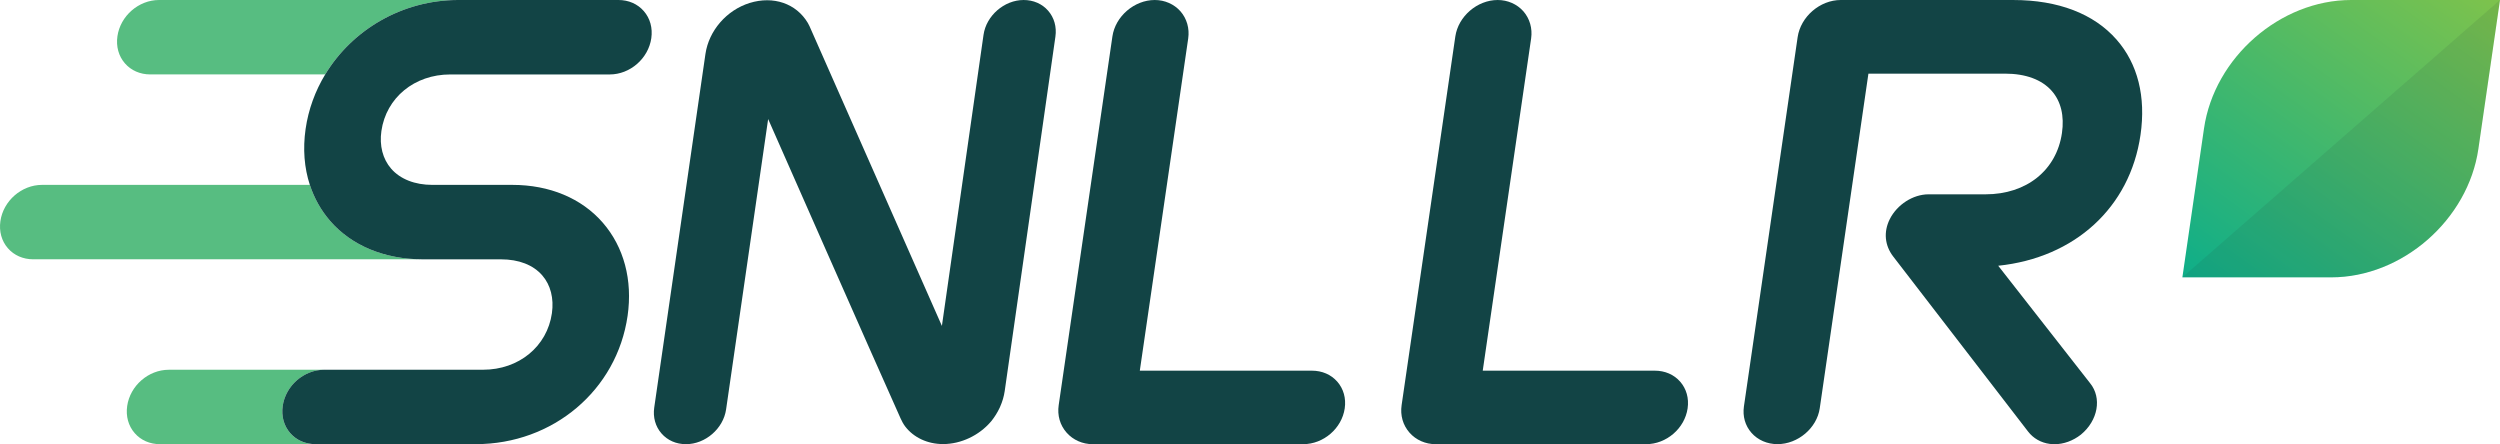
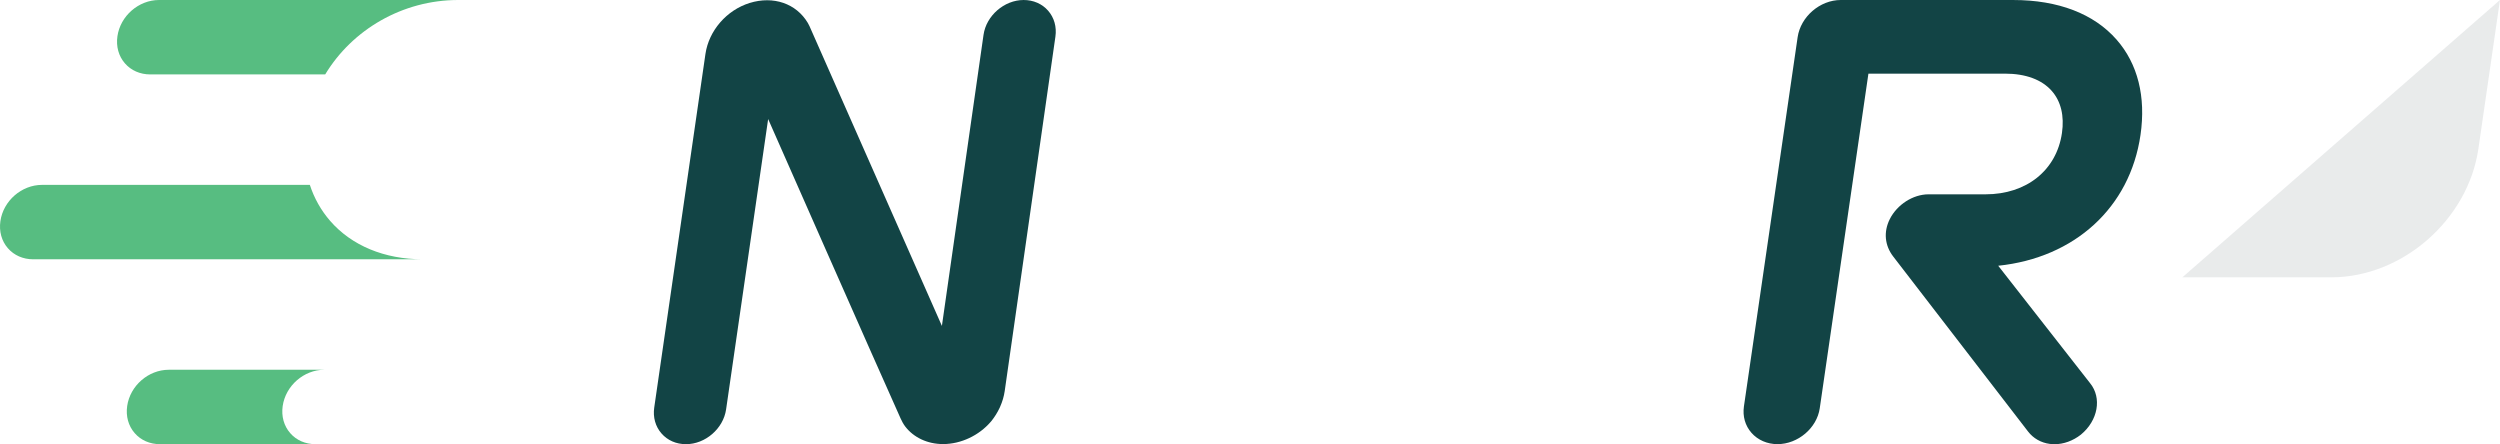
<svg xmlns="http://www.w3.org/2000/svg" version="1.1" viewBox="0 0 1366.321 242.774">
  <defs>
    <style>
      .st0 {
        fill: #124445;
      }

      .st1 {
        fill: #1d2f37;
      }

      .st2 {
        isolation: isolate;
      }

      .st3 {
        fill: url(#Naamloos_verloop);
      }

      .st4 {
        fill: #57bd81;
      }

      .st5 {
        mix-blend-mode: darken;
        opacity: .1;
      }
    </style>
    <linearGradient id="Naamloos_verloop" data-name="Naamloos verloop" x1="1086.735" y1="10.434" x2="1592.056" y2="713.282" gradientTransform="translate(0 354.378) scale(1 -1)" gradientUnits="userSpaceOnUse">
      <stop offset=".24" stop-color="#09ad8c" />
      <stop offset=".54" stop-color="#8ac545" />
    </linearGradient>
  </defs>
  <g class="st2">
    <g id="Laag_1">
      <path class="st4" d="M250.472,0H86.928c-11.164,0-21.154,8.71-22.754,19.821-.8,5.582.658,10.844,4.089,14.79,3.395,3.911,8.319,6.062,13.866,6.062h95.602C192.503,16.23,219.896,0,250.472,0Z" />
      <path class="st4" d="M158.585,236.694c-3.431-3.964-4.888-9.208-4.088-14.79,1.6-11.11,11.59-19.821,22.754-19.821h-84.99c-11.164,0-21.154,8.711-22.754,19.821-.8,5.582.658,10.844,4.089,14.79,3.395,3.911,8.319,6.062,13.866,6.062h84.972c-5.528,0-10.452-2.151-13.848-6.062Z" />
      <path class="st4" d="M180.433,120.72c-4.996-5.759-8.729-12.408-11.093-19.678H22.968c-11.164,0-21.154,8.71-22.754,19.821-.8,5.581.658,10.843,4.089,14.79,3.395,3.91,8.319,6.061,13.866,6.061h212.802c-20.869-.035-38.806-7.484-50.538-20.994Z" />
-       <path class="st0" d="M338.004,0h-87.532c-30.576,0-57.969,16.23-72.741,40.69-5.422,8.977-9.173,19.039-10.72,29.847-1.546,10.808-.729,21.172,2.329,30.523,2.382,7.27,6.097,13.919,11.093,19.678,11.732,13.51,29.686,20.959,50.538,20.994h42.806c9.777,0,17.599,3.04,22.594,8.782,4.551,5.244,6.417,12.586,5.262,20.674-2.613,18.185-18.079,30.878-37.598,30.878h-86.784c-11.164,0-21.154,8.71-22.754,19.82-.8,5.582.657,10.844,4.088,14.791,3.396,3.91,8.32,6.061,13.848,6.061h87.532c42.272,0,77.185-29.509,83.034-70.146,2.808-19.518-2.009-37.597-13.564-50.894-11.572-13.332-29.118-20.656-49.383-20.656h-43.766c-9.546,0-17.563-3.147-22.523-8.871-4.586-5.28-6.47-12.586-5.315-20.603,2.613-18.185,18.079-30.878,37.598-30.878h87.158c11.164,0,21.154-8.711,22.754-19.821.8-5.582-.658-10.844-4.089-14.79-3.413-3.929-8.319-6.08-13.865-6.08Z" />
-       <path class="st0" d="M716.963,202.563h-94.02l26.452-181.587c.782-5.44-.765-10.826-4.249-14.808-3.466-3.911-8.568-6.168-14.026-6.168-11.181,0-21.58,8.942-23.162,19.945l-29.35,201.461c-.817,5.6.712,10.951,4.32,15.039,3.538,4.018,8.728,6.311,14.275,6.311h114.978c11.164,0,21.154-8.604,22.754-19.572.8-5.511-.658-10.701-4.088-14.612-3.396-3.875-8.32-5.991-13.866-5.991l-.018-.018Z" />
-       <path class="st0" d="M904.381,202.563h-94.02l26.451-181.587c.782-5.44-.764-10.826-4.248-14.808-3.449-3.911-8.569-6.168-14.026-6.168-11.182,0-21.563,8.942-23.163,19.945l-29.349,201.461c-.818,5.6.711,10.951,4.302,15.039,3.52,4.018,8.728,6.311,14.274,6.311h114.979c11.164,0,21.154-8.604,22.754-19.572.8-5.511-.658-10.701-4.089-14.612-3.395-3.875-8.319-5.991-13.865-5.991v-.018Z" />
      <path class="st0" d="M1100.261,0h-94.22c-11.373,0-21.95,9.119-23.585,20.336l-29.35,201.764c-.782,5.404.676,10.541,4.125,14.452,3.448,3.929,8.621,6.186,14.203,6.186,11.181,0,21.545-8.799,23.11-19.607l26.597-182.885h74.69c11.27,0,20.09,3.271,25.53,9.457,5,5.688,6.92,13.635,5.55,23.003-2.95,20.336-19.34,33.491-41.73,33.491h-31.16c-8.49,0-17.22,5.6-21.22,13.599-3.47,6.951-2.76,14.399,1.95,20.461l73.62,95.548c2.88,3.769,7.12,6.187,11.96,6.809.82.107,1.63.16,2.47.16,4.98,0,10.11-1.831,14.47-5.244,9.37-7.697,11.57-20.052,5.03-28.105l-50.22-64.191c41.79-4.337,72-31.784,77.76-71.461,3.04-20.905-1.48-38.913-13.07-52.121-12.42-14.168-31.96-21.652-56.51-21.652Z" />
      <path class="st0" d="M576.813,19.999l-27.713,193.728c-.427,2.951-1.28,5.813-2.489,8.533-.089.213-.196.444-.302.675-1.174,2.507-2.685,4.907-4.409,7.093-.16.178-.302.356-.462.533-6.418,7.449-16.248,12.124-25.989,12.142-8.64,0-16.142-3.662-20.675-9.546-1.066-1.387-1.884-2.933-2.595-4.516-12.212-27.109-72.368-163.579-72.368-163.579l-22.985,158.709c-1.511,10.47-11.341,18.985-21.918,18.985-5.333,0-10.08-2.08-13.368-5.848-3.342-3.805-4.747-8.853-3.982-14.186l27.98-193.195c1.849-12.781,11.572-23.981,24.176-27.909,12.977-4,25.438.267,31.784,10.915.338.569.64,1.156.925,1.778l72.35,163.811,22.754-159.1c1.493-10.47,11.324-19.003,21.901-19.021,5.35,0,10.097,2.08,13.385,5.831,3.342,3.822,4.747,8.853,4,14.168Z" />
-       <path class="st3" d="M1284.961,0c-38.77,0-74.79,31.429-80.41,70.217l-11.82,81.363h81.37c38.77,0,74.78-31.429,80.4-70.217l11.82-81.363h-81.36Z" />
      <g class="st5">
        <path class="st1" d="M1366.301,0l-11.8,81.345c-5.64,38.789-41.63,70.218-80.4,70.218h-81.37L1366.301,0Z" />
      </g>
    </g>
  </g>
</svg>